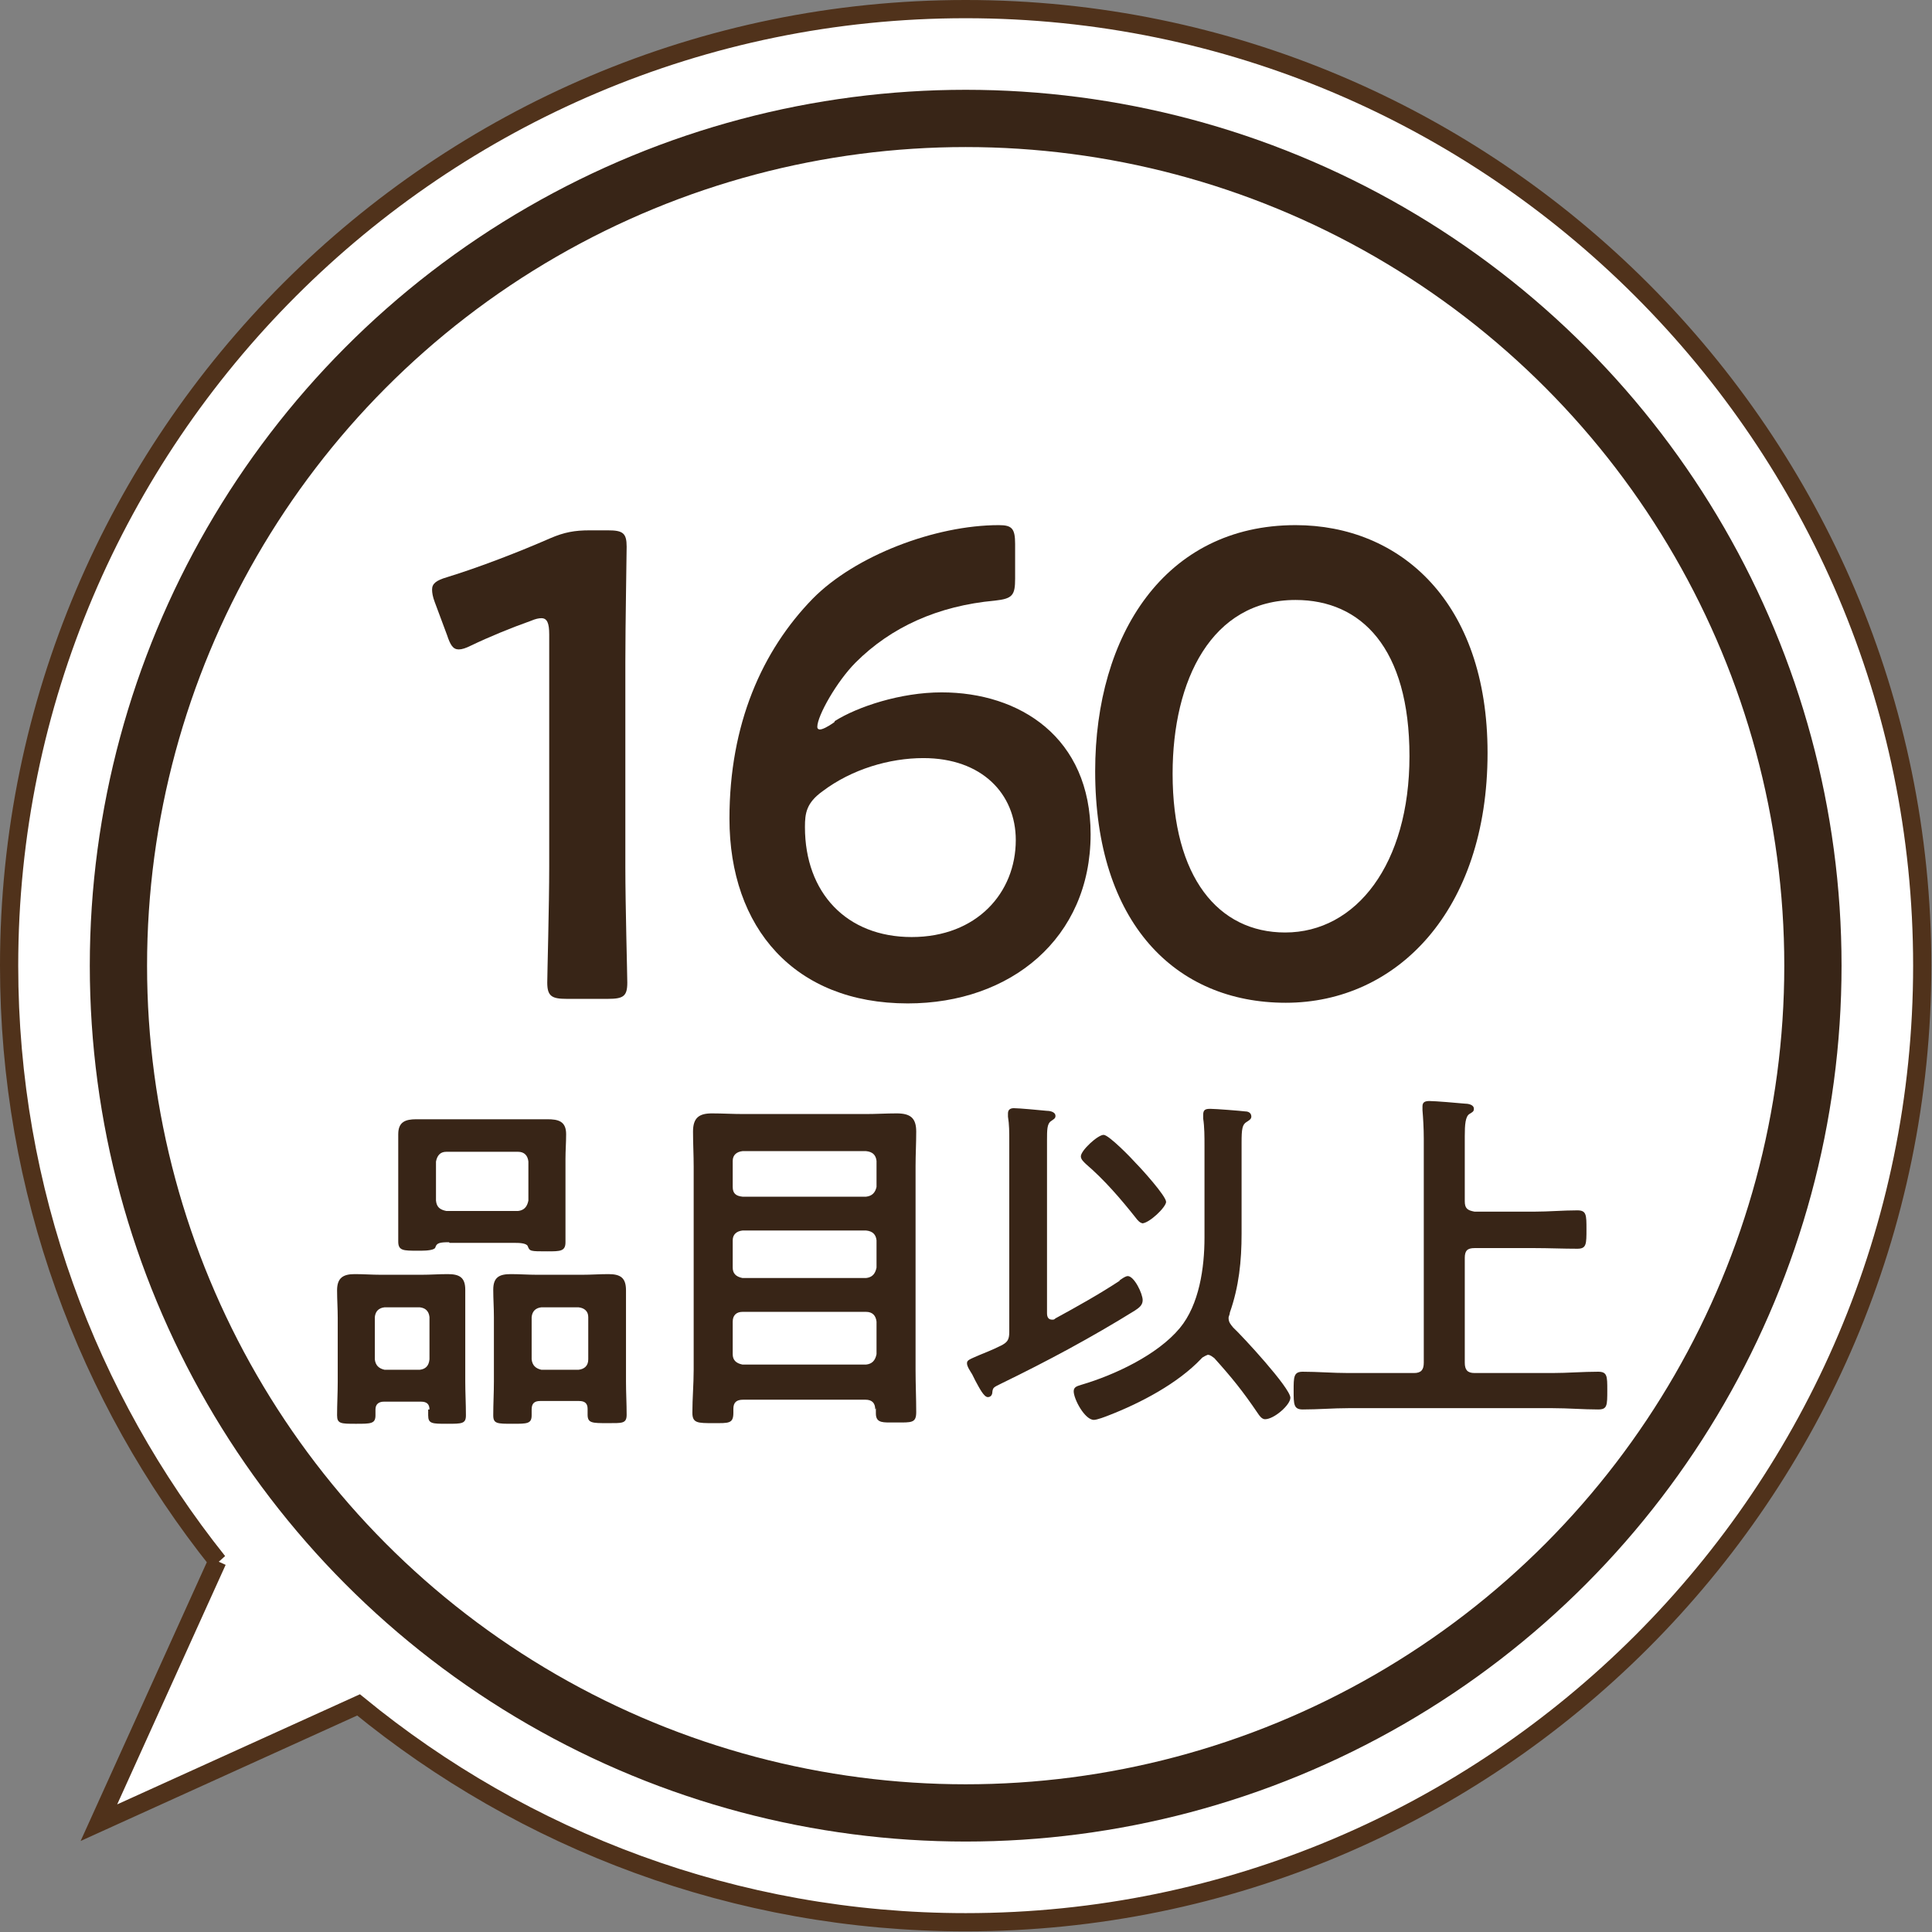
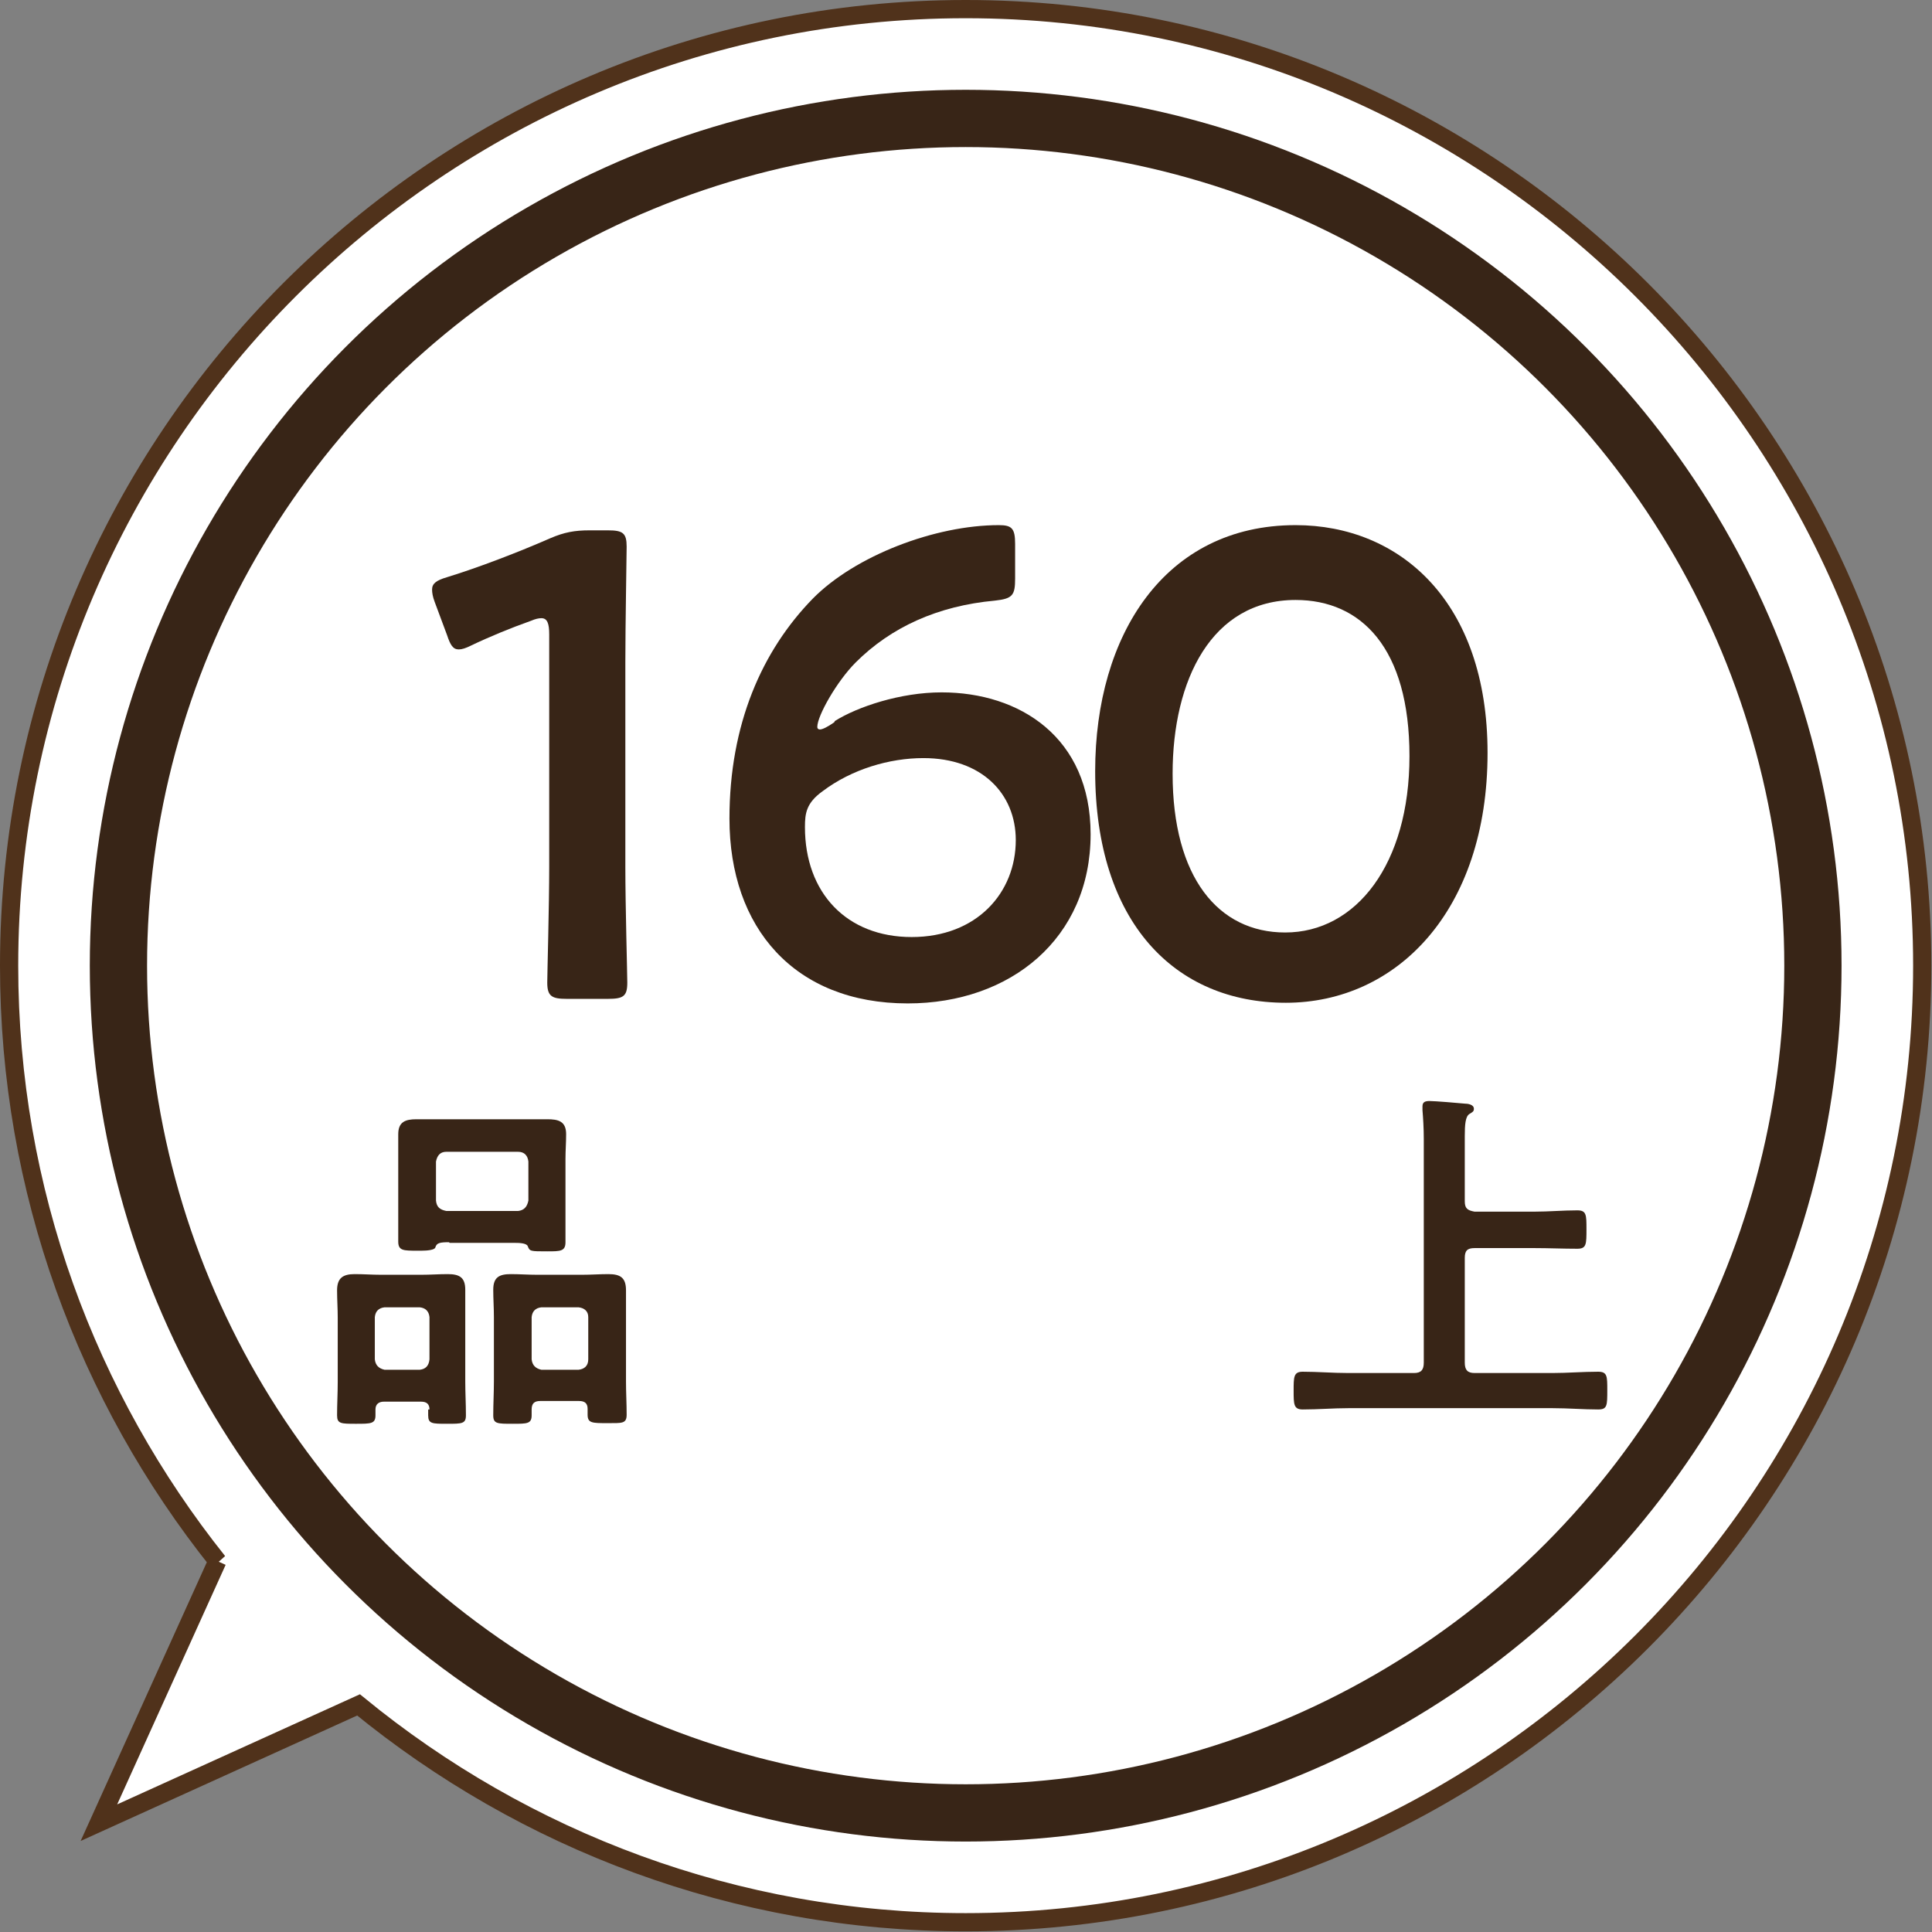
<svg xmlns="http://www.w3.org/2000/svg" id="_レイヤー_2" viewBox="0 0 29.69 29.69">
  <rect x="0" y="0" width="29.69" height="29.69" fill="#808080" stroke="none" />
  <defs>
    <style>.cls-1{fill:#382517;}.cls-2{stroke:#50321b;stroke-width:.28px;}.cls-2,.cls-3{fill:#fff;stroke-miterlimit:10;}.cls-3{stroke:#382517;stroke-width:.88px;}</style>
  </defs>
  <g id="_レイヤー_2-2">
    <path class="cls-2" d="M3.35,24C1.34,21.48.14,18.3.14,14.84c0-8.11,6.6-14.7,14.7-14.7s14.7,6.6,14.7,14.7c0,8.11-6.6,14.7-14.7,14.7-3.54,0-6.79-1.26-9.33-3.34l-3.99,1.81,1.82-4.02Z" />
    <circle class="cls-3" cx="14.84" cy="14.84" r="13.02" />
    <path class="cls-1" d="M9.61,13.32c0,.59.03,1.66.03,1.78,0,.21-.06.25-.3.25h-.63c-.23,0-.3-.04-.3-.25,0-.12.03-1.19.03-1.78v-3.57c0-.17-.03-.25-.12-.25-.04,0-.09.01-.16.04-.31.11-.65.25-.92.38-.08.04-.14.06-.19.06-.09,0-.13-.07-.18-.22l-.19-.51c-.03-.08-.04-.14-.04-.19,0-.09.06-.14.23-.19.49-.15,1.11-.39,1.59-.6.21-.09.37-.12.6-.12h.28c.23,0,.29.04.29.25,0,.15-.02,1.19-.02,1.78v3.14Z" />
    <path class="cls-1" d="M12.83,11.08c.35-.22,1.01-.44,1.64-.44,1.2,0,2.29.69,2.29,2.18,0,1.6-1.23,2.6-2.81,2.6-1.74,0-2.74-1.16-2.74-2.84,0-1.45.5-2.58,1.28-3.38.65-.66,1.88-1.13,2.86-1.13.2,0,.25.05.25.29v.53c0,.26-.04.31-.31.34-.88.08-1.6.41-2.14.95-.29.29-.59.82-.59.99,0,.03.02.04.04.04.04,0,.12-.04.22-.11ZM12.64,12.16c-.25.18-.27.34-.27.55,0,1.01.64,1.69,1.64,1.69s1.6-.68,1.6-1.49c0-.71-.52-1.26-1.42-1.26-.52,0-1.1.17-1.55.51Z" />
    <path class="cls-1" d="M22.86,11.57c0,2.43-1.4,3.84-3.1,3.84s-2.93-1.23-2.93-3.56c0-2.09,1.07-3.78,3.08-3.78,1.6,0,2.95,1.17,2.95,3.5ZM18.02,11.89c0,1.59.7,2.44,1.73,2.44,1.09,0,1.91-1.05,1.91-2.71s-.74-2.4-1.75-2.4c-1.29,0-1.89,1.23-1.89,2.67Z" />
    <path class="cls-1" d="M6.6,21.66c0-.08-.04-.12-.13-.12h-.57c-.08,0-.13.04-.13.12v.09c0,.13-.07.13-.3.13s-.29,0-.29-.13c0-.17.01-.34.01-.51v-.99c0-.14-.01-.28-.01-.42,0-.19.09-.25.27-.25.14,0,.27.01.4.01h.63c.13,0,.27-.01.4-.01.18,0,.27.05.27.24,0,.14,0,.29,0,.42v.99c0,.17.01.34.01.52,0,.13-.06.13-.29.13s-.29,0-.29-.13v-.09ZM6.45,21.05c.09-.01.14-.06.15-.16v-.65c-.01-.09-.06-.14-.15-.15h-.54c-.09.01-.14.06-.15.15v.65c.01.09.06.14.15.16h.54ZM6.9,19.09c-.14,0-.19.01-.21.08-.01.04-.13.05-.21.05h-.07c-.21,0-.29,0-.29-.14s0-.26,0-.39v-.88c0-.13,0-.25,0-.38,0-.19.11-.23.28-.23.14,0,.29,0,.43,0h1.16c.14,0,.28,0,.42,0,.17,0,.29.03.29.23,0,.13-.01.25-.01.38v.89c0,.13,0,.26,0,.39,0,.14-.08.14-.28.14-.26,0-.27,0-.3-.08-.02-.05-.15-.05-.19-.05h-1.01ZM6.7,18.45c.01.1.06.14.16.16h1.1c.09-.01.14-.06.16-.16v-.6c-.01-.09-.06-.15-.16-.15h-1.1c-.09,0-.14.05-.16.15v.6ZM8.91,21.53h-.61c-.09,0-.13.04-.13.13v.09c0,.13-.07.13-.29.13-.24,0-.3,0-.3-.13,0-.18.01-.35.01-.52v-.99c0-.14-.01-.28-.01-.42,0-.19.09-.24.27-.24.13,0,.27.01.4.01h.7c.13,0,.27-.01.4-.01.19,0,.27.06.27.25,0,.14,0,.28,0,.41v.99c0,.17.01.34.01.51,0,.14-.07.13-.3.13s-.3,0-.3-.13c0-.03,0-.06,0-.09,0-.08-.04-.12-.13-.12ZM8.89,21.05c.09-.01.15-.06.15-.16v-.65c0-.09-.06-.14-.15-.15h-.57c-.09.01-.14.06-.15.15v.65c.01.09.06.14.15.16h.57Z" />
-     <path class="cls-1" d="M13.45,21.66c0-.1-.05-.15-.15-.15h-1.88c-.1,0-.15.04-.15.14v.06c0,.17-.07.16-.31.16s-.32,0-.32-.16c0-.22.02-.44.02-.66v-3.12c0-.18-.01-.36-.01-.54,0-.21.09-.28.29-.28.16,0,.32.01.49.01h1.87c.16,0,.32-.01.48-.01.21,0,.3.07.3.28,0,.18-.01.35-.01.53v3.13c0,.22.01.44.01.65,0,.17-.07.16-.31.16h-.1c-.13,0-.21-.01-.21-.14v-.08ZM13.31,18.39c.09-.01.14-.06.16-.15v-.4c-.01-.09-.06-.14-.16-.15h-1.9c-.09.01-.15.06-.15.15v.4c0,.1.05.14.15.15h1.9ZM11.26,19.48c0,.09.05.14.15.16h1.9c.09-.01.14-.06.16-.16v-.42c-.01-.09-.06-.14-.16-.15h-1.9c-.09.01-.15.06-.15.15v.42ZM11.26,20.81c0,.09.05.14.15.16h1.9c.09-.01.14-.06.16-.16v-.5c-.01-.09-.06-.15-.16-.15h-1.9c-.09,0-.15.05-.15.15v.5Z" />
-     <path class="cls-1" d="M17.2,19.68s.09-.07.13-.07c.1,0,.23.27.23.37,0,.08-.06.12-.12.16-.66.41-1.35.78-2.05,1.12-.12.06-.13.06-.14.13,0,.04-.02.08-.07.08-.06,0-.13-.14-.19-.25-.02-.04-.04-.08-.05-.1-.03-.05-.08-.12-.08-.17,0-.05.04-.06.2-.13.07-.03.18-.07.32-.14.1-.05.13-.09.13-.21v-2.94c0-.13,0-.25-.02-.37,0-.02,0-.03,0-.05,0-.06.04-.08.09-.08.08,0,.4.03.5.04.04,0,.14.01.14.08,0,.04-.03.05-.07.08-.06.04-.06.14-.06.29v2.66c0,.06.02.1.08.1.02,0,.03,0,.05-.02.33-.18.67-.37.99-.58ZM18.56,20.82s-.08.03-.1.06c-.36.38-.93.68-1.42.87-.05.02-.18.07-.23.07-.14,0-.31-.32-.31-.44,0-.07.06-.08.12-.1.51-.15,1.17-.46,1.51-.87.3-.36.38-.93.38-1.39v-1.41c0-.14,0-.29-.02-.42,0-.02,0-.04,0-.06,0-.08.04-.09.11-.09.08,0,.46.03.54.04.04,0,.09.02.09.08,0,.04-.04.06-.07.08-.07.04-.08.11-.08.32v1.4c0,.42-.04.81-.18,1.21,0,.03-.02.06-.02.08,0,.07.03.1.07.15.14.13.88.93.88,1.08,0,.11-.25.33-.39.33-.05,0-.09-.06-.11-.09-.23-.34-.4-.55-.67-.85-.03-.02-.06-.05-.1-.05ZM17.57,18.8c-.05,0-.09-.05-.12-.09-.23-.29-.48-.58-.76-.82-.03-.03-.08-.07-.08-.12,0-.09.26-.33.35-.33.08,0,.43.36.5.44.08.08.46.5.46.59,0,.08-.26.33-.37.33Z" />
    <path class="cls-1" d="M22.51,18.46c0,.11.04.14.15.16h.92c.22,0,.44-.02.66-.02.14,0,.14.07.14.29,0,.23,0,.3-.14.3-.22,0-.44-.01-.66-.01h-.92c-.11,0-.15.04-.15.15v1.61c0,.11.04.16.15.16h1.2c.23,0,.46-.02.7-.02.14,0,.14.07.14.28,0,.24,0,.3-.14.3-.23,0-.46-.02-.7-.02h-3.14c-.23,0-.46.02-.7.02-.14,0-.14-.08-.14-.29s0-.29.14-.29c.23,0,.46.02.7.02h1.01c.11,0,.15-.05.15-.16v-3.44c0-.16-.01-.32-.02-.44,0-.02,0-.04,0-.06,0-.07.05-.08.11-.08.08,0,.44.03.54.04.04,0,.14.01.14.08,0,.04-.02.05-.07.08-.06.04-.07.16-.07.34v.99Z" />
  </g>
</svg>